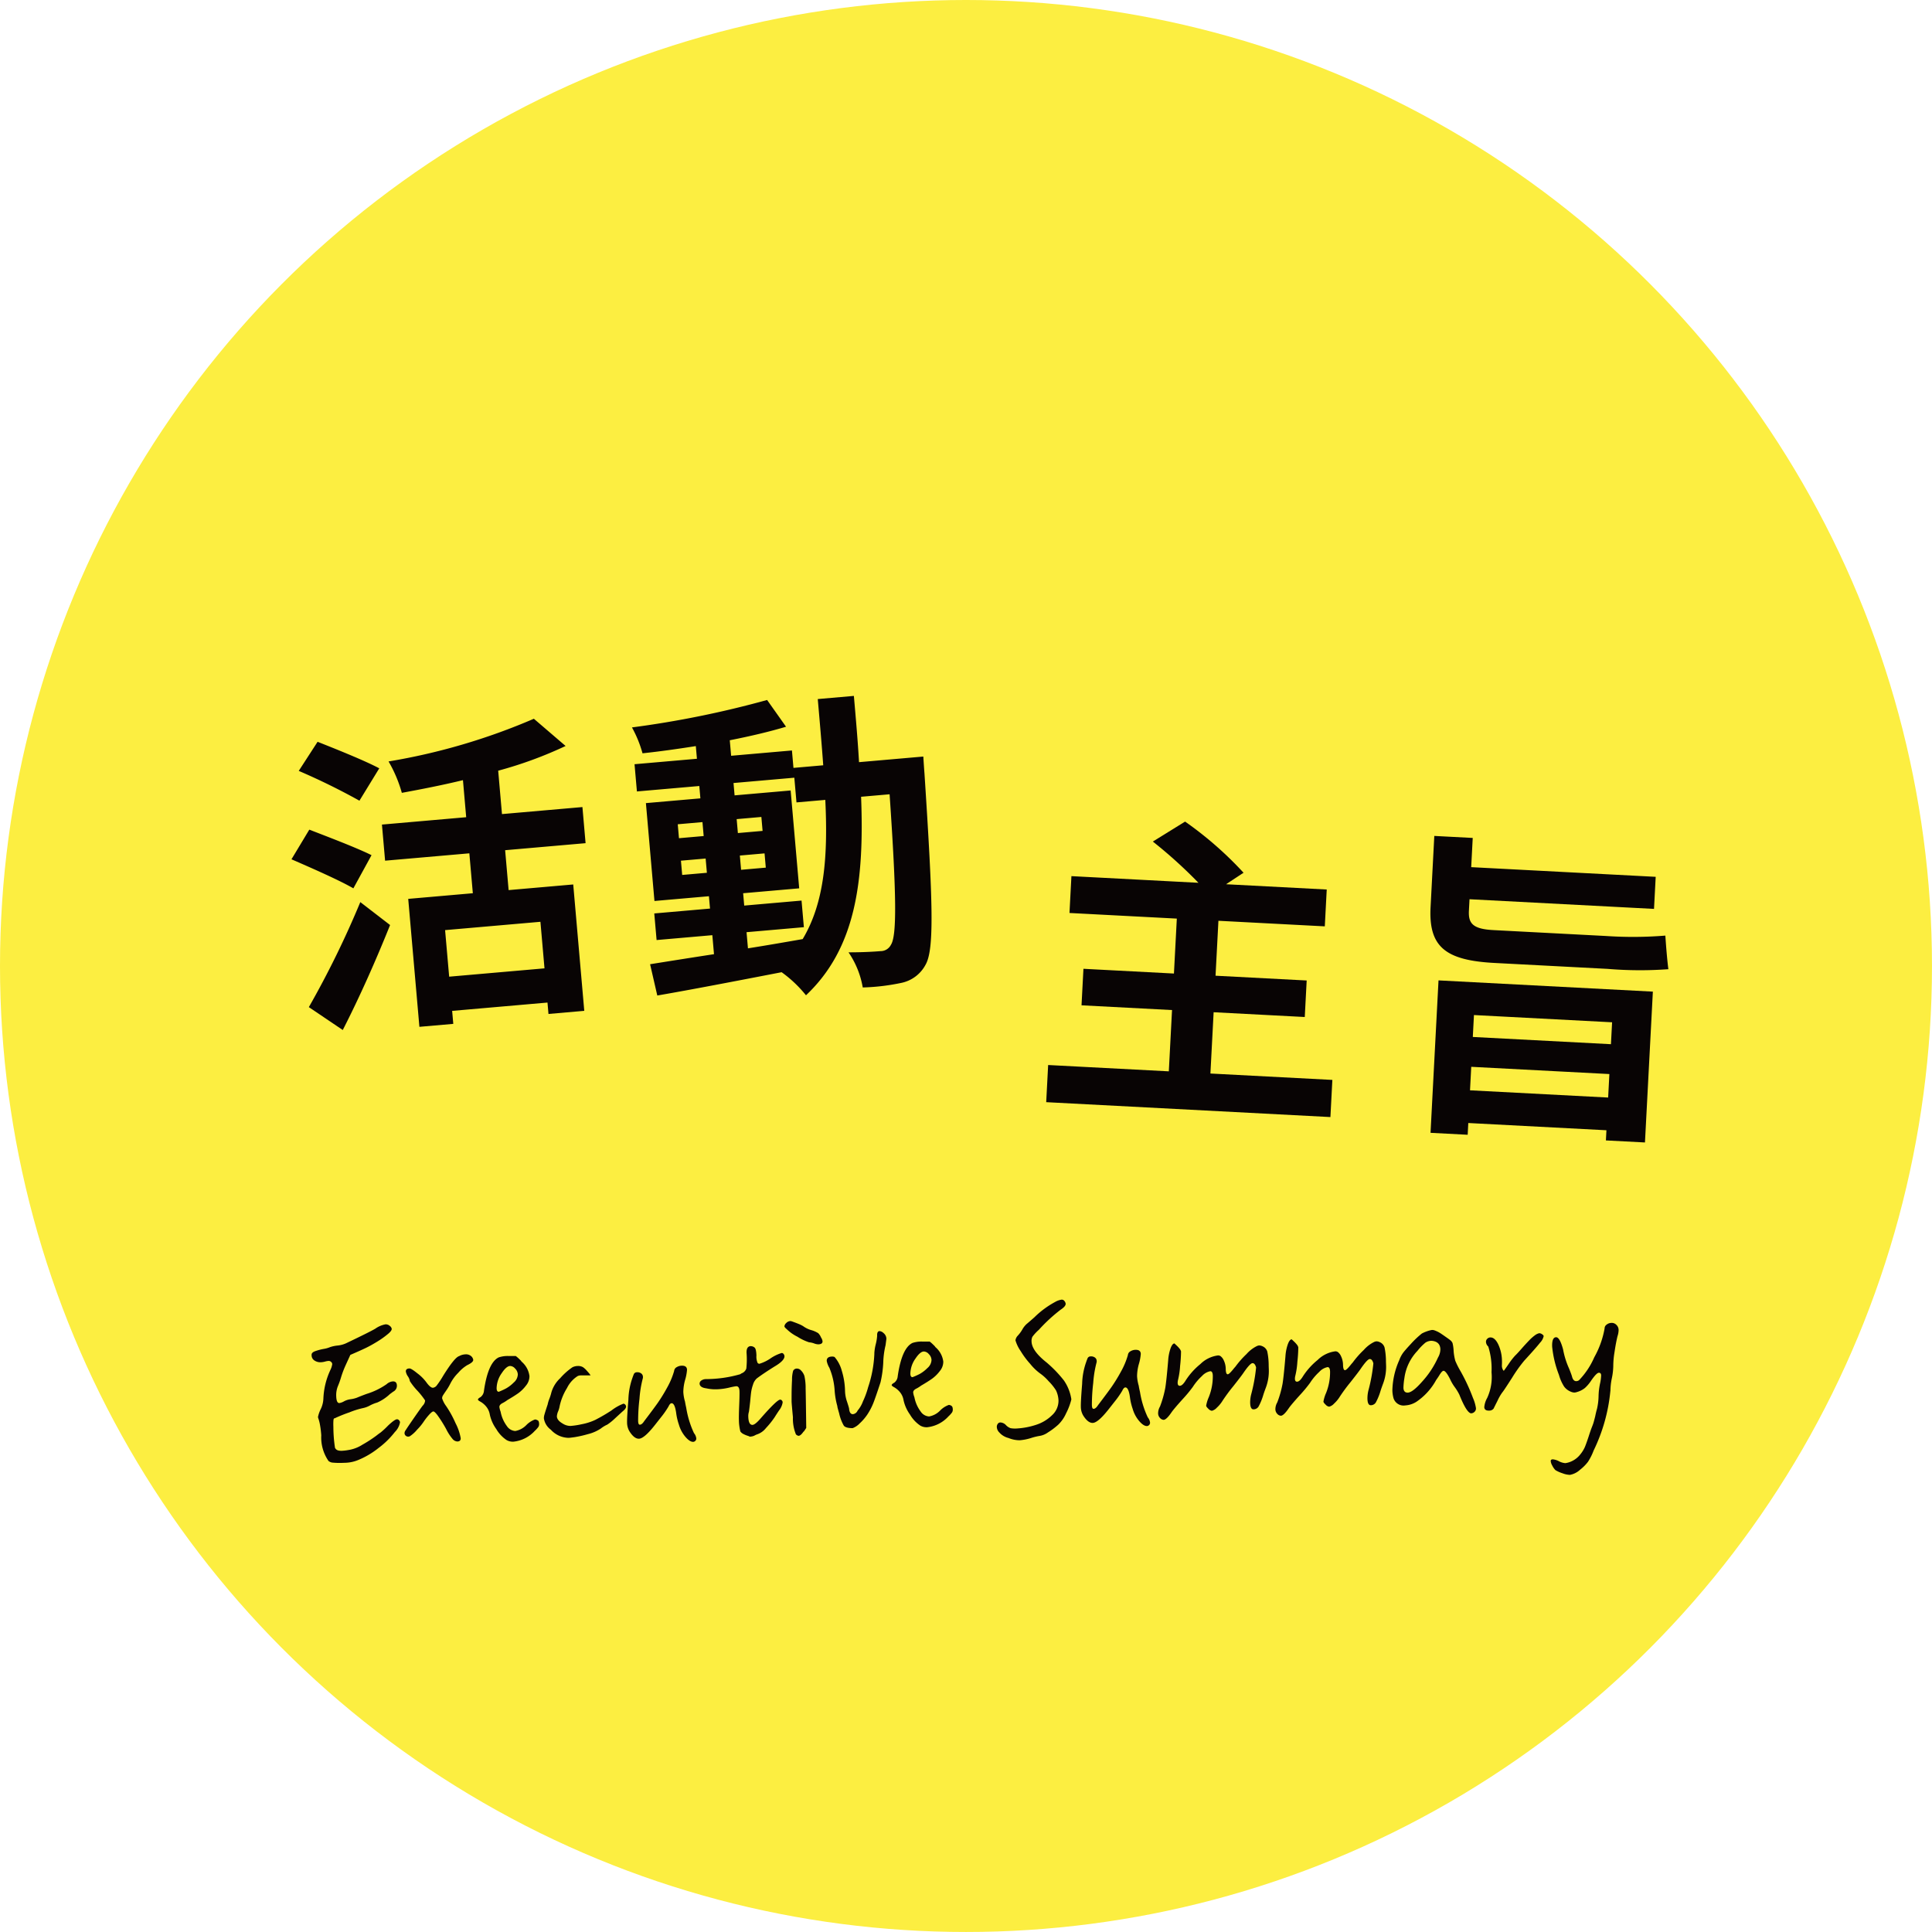
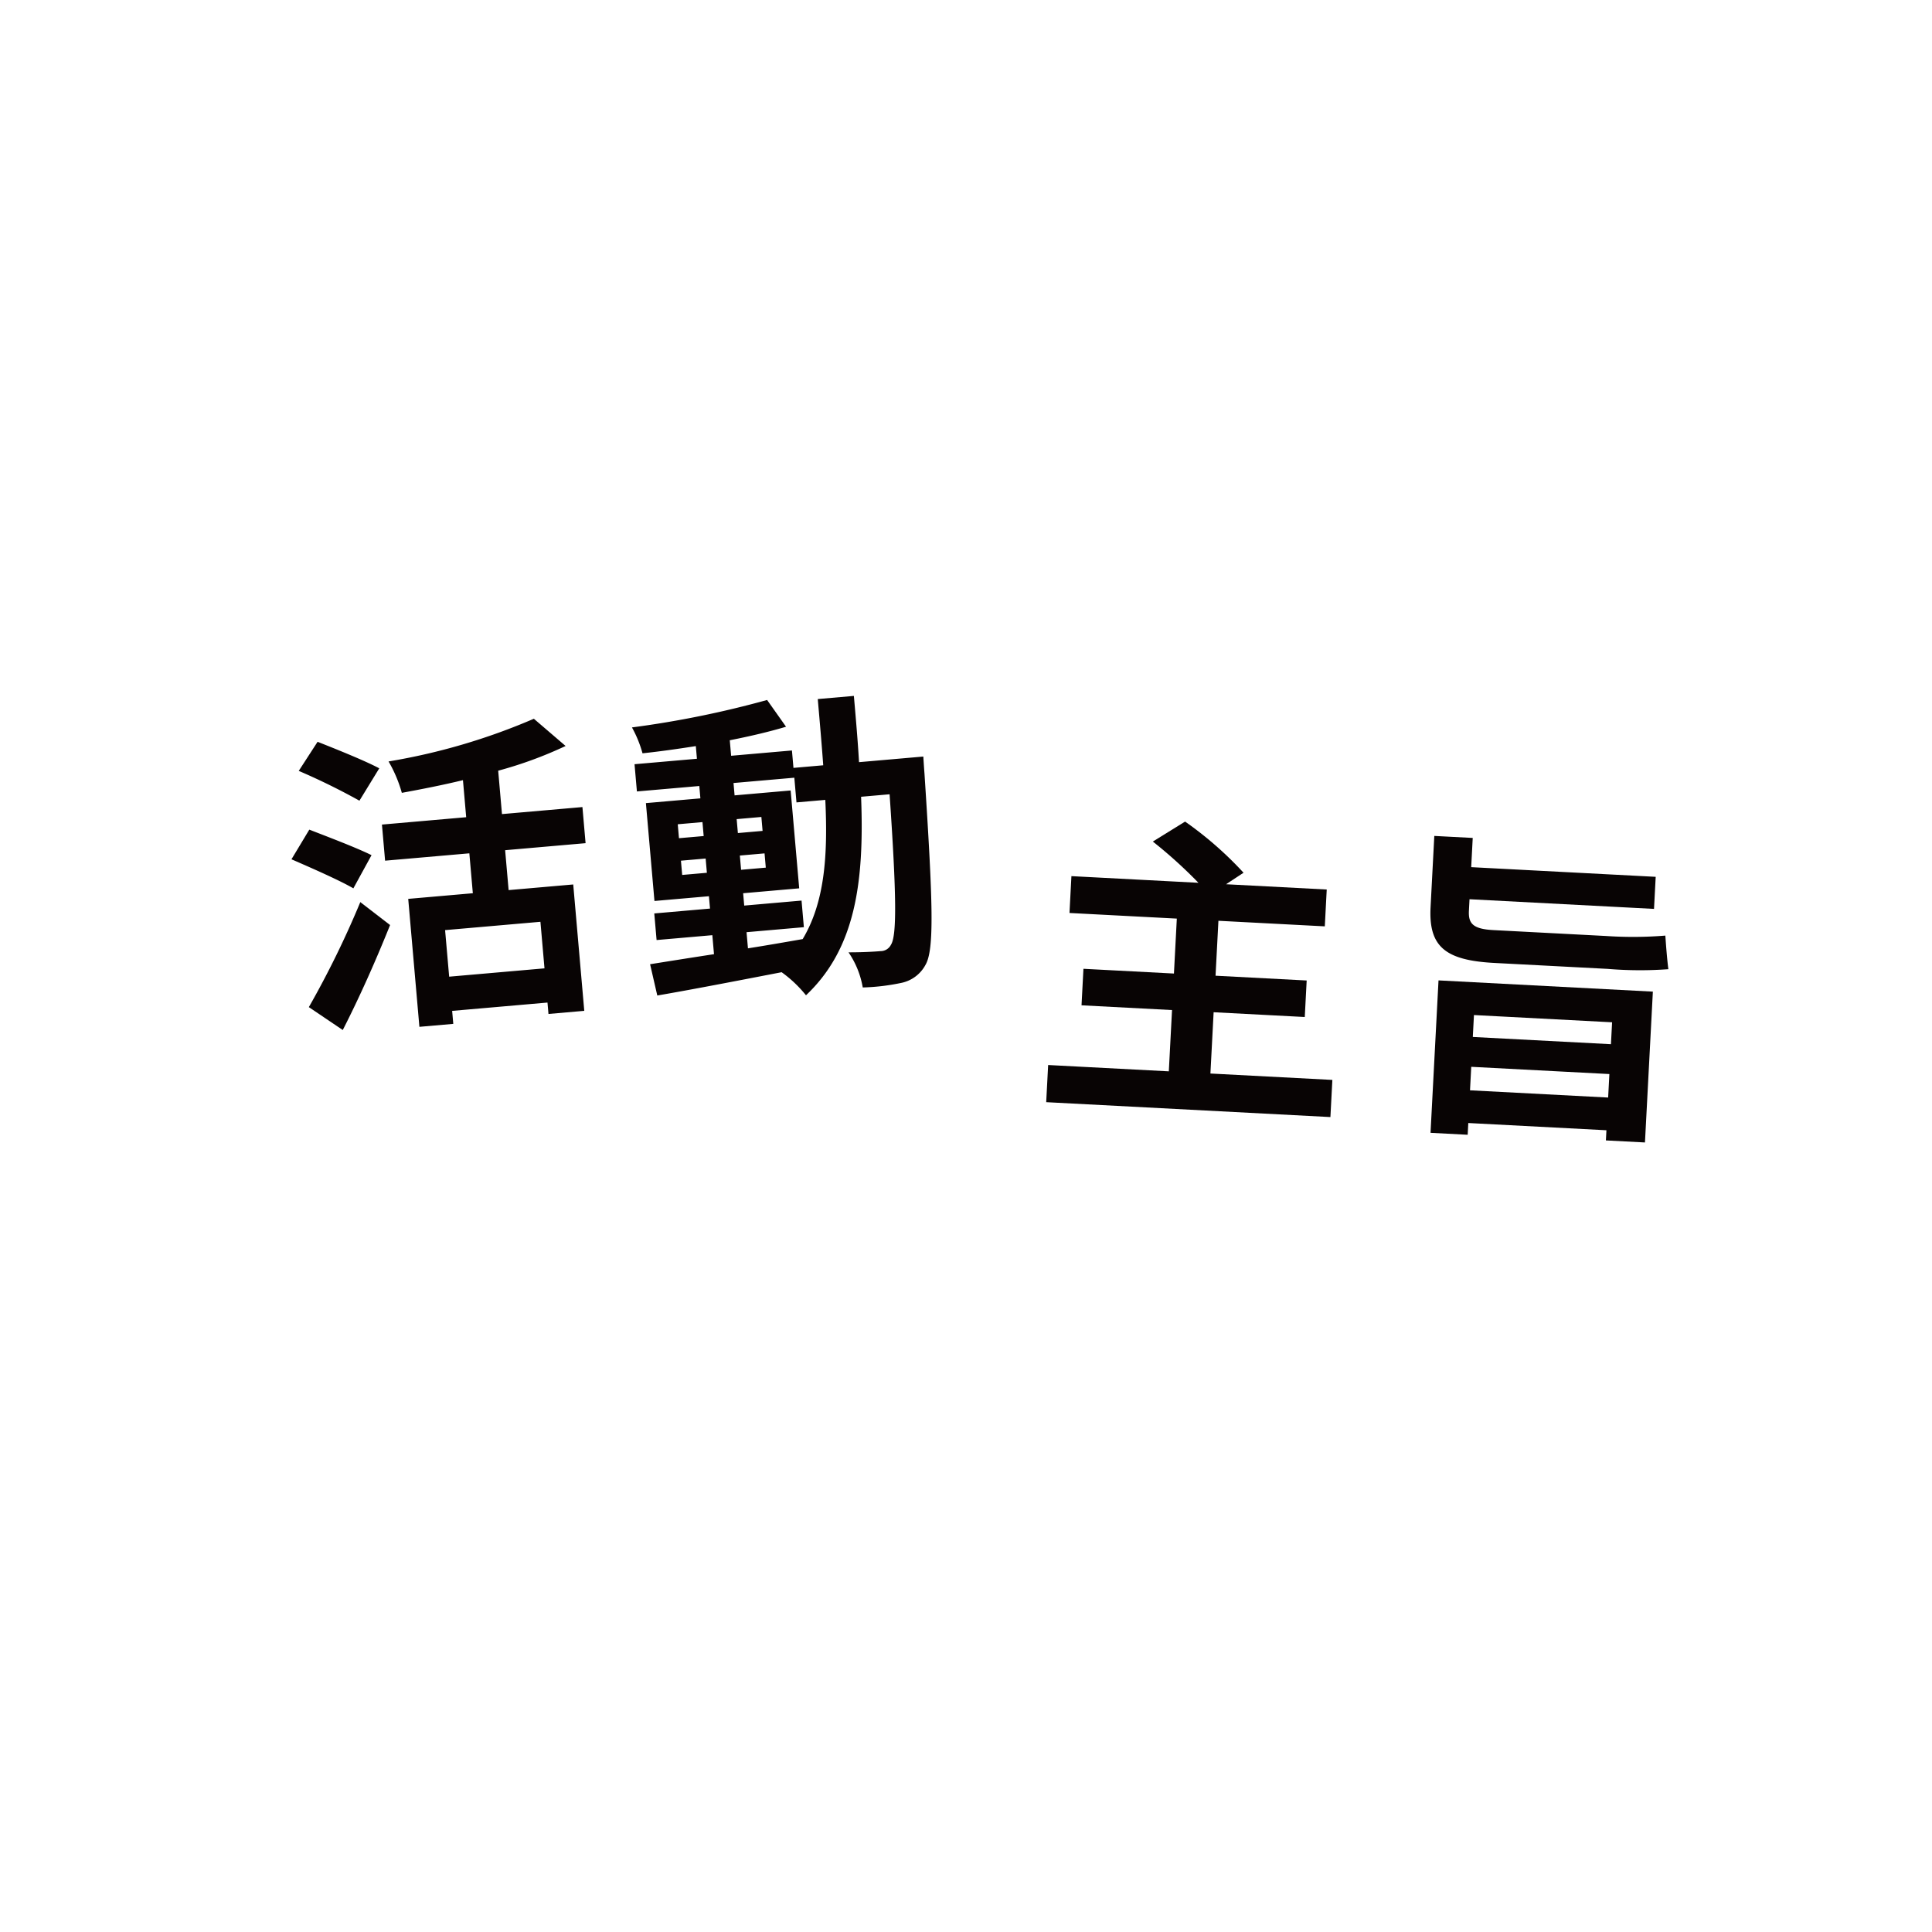
<svg xmlns="http://www.w3.org/2000/svg" width="121.513" height="121.513" viewBox="0 0 121.513 121.513">
  <g id="组_479" data-name="组 479" transform="translate(-141.697 -850.033)">
-     <circle id="椭圆_7" data-name="椭圆 7" cx="60.756" cy="60.756" r="60.756" transform="translate(141.697 850.033)" fill="#fcee41" />
    <path id="路径_615" data-name="路径 615" d="M-14.24-14.68c-.86-.56-2.6-1.44-3.72-2l-1.34,1.72a41.389,41.389,0,0,1,3.64,2.2Zm-.96,5.4c-.88-.54-2.66-1.4-3.76-1.94l-1.28,1.76c1.18.64,2.9,1.58,3.72,2.16Zm-2.76,10.8c1.22-1.94,2.48-4.22,3.54-6.32l-1.74-1.6a59.11,59.11,0,0,1-3.8,6.3ZM-4.98-1.24H-11V-4.18h6.02Zm3.26-7.62v-2.28H-6.8v-2.74a25.564,25.564,0,0,0,4.36-1.18l-1.84-1.88a39.356,39.356,0,0,1-9.34,1.88,8.382,8.382,0,0,1,.66,2.04c1.26-.12,2.58-.26,3.9-.46v2.34h-5.32v2.28h5.32v2.52h-4.08V1.74H-11V.92h6.02v.72h2.26V-6.34H-6.8V-8.86ZM7.88-2.4H11.5V-4.08H7.88v-.78h3.54v-6.18H7.88v-.78h3.84v1.56h1.82c-.14,3.58-.62,6.44-2.18,8.6-1.16.1-2.34.2-3.48.28ZM4.16-6.34v-.9H5.72v.9Zm5.28-.9v.9H7.88v-.9ZM7.88-8.66v-.88H9.44v.88ZM4.16-9.54H5.72v.88H4.16Zm11.7-2.9c.04-1.32.04-2.72.04-4.18H13.62c0,1.48,0,2.86-.02,4.18H11.72v-1.1H7.88v-.98c1.3-.14,2.54-.32,3.6-.54l-1.04-1.78a61.966,61.966,0,0,1-8.62.98,7.408,7.408,0,0,1,.52,1.68c1.08-.02,2.22-.08,3.38-.16v.8H1.78v1.72H5.72v.78H2.28v6.18H5.72v.78H2.2V-2.4H5.72v1.2c-1.54.1-2.94.2-4.06.28l.28,2C4.1.9,6.98.6,9.86.3a7.792,7.792,0,0,1,1.4,1.58C14.62-.78,15.54-4.9,15.8-10.26h1.8c-.12,6.46-.32,8.9-.74,9.44a.727.727,0,0,1-.68.34c-.38,0-1.14-.02-2.02-.1a5.568,5.568,0,0,1,.7,2.28,13.416,13.416,0,0,0,2.48-.08,2.232,2.232,0,0,0,1.58-1c.64-.92.8-3.82.98-12,0-.28.02-1.06.02-1.06Z" transform="matrix(0.996, -0.087, 0.087, 0.996, 181.011, 911.739)" fill="#080404" />
    <path id="路径_614" data-name="路径 614" d="M-9.68-1.22V-5.08h5.74v-2.3H-9.68v-3.46h6.7v-2.32H-9.32l1.06-.78a22.713,22.713,0,0,0-3.84-3.02l-1.96,1.36a29.558,29.558,0,0,1,3,2.44h-8v2.32h6.76v3.46H-18v2.3h5.7v3.86h-7.6V1.12H-2V-1.22ZM14.92-9.1a24.42,24.42,0,0,0,3.82-.18c-.1-.54-.22-1.42-.3-2.1a25.306,25.306,0,0,1-3.72.22H7.62c-1.3,0-1.6-.34-1.6-1.14v-.72H17.64v-2.02H6.02v-1.84H3.6v4.48c0,2.5,1.1,3.3,4.2,3.3Zm.46,3.34v1.38H6.68V-5.76ZM6.68-1.02V-2.5h8.7v1.48ZM4.34,1.78H6.68V1.04h8.7v.64h2.46v-9.5H4.34Z" transform="translate(227.429 919.277) rotate(3)" fill="#080404" />
-     <path id="路径_613" data-name="路径 613" d="M-36.049-2.988a1.145,1.145,0,0,0,.349-.6.2.2,0,0,0-.058-.133.166.166,0,0,0-.125-.066q-.149,0-.581.382a5.307,5.307,0,0,1-.481.415q-.133.083-.266.183a8.089,8.089,0,0,1-.9.54,2.284,2.284,0,0,1-.9.307,3.172,3.172,0,0,1-.4.033q-.315,0-.4-.149a.193.193,0,0,1-.033-.05A8.749,8.749,0,0,1-39.9-3.453a3.5,3.5,0,0,1,.017-.4q.017-.133.066-.133h.017a8.947,8.947,0,0,1,.938-.34,5.05,5.05,0,0,1,.872-.241,1.546,1.546,0,0,0,.44-.149,2.284,2.284,0,0,1,.457-.166,2.791,2.791,0,0,0,.813-.5l.216-.149a.415.415,0,0,0,.249-.382q0-.266-.249-.266a.673.673,0,0,0-.4.166,4.509,4.509,0,0,1-1.278.564q-.4.133-.614.216a1.87,1.87,0,0,1-.4.083,1.166,1.166,0,0,0-.415.116.893.893,0,0,1-.3.1q-.183,0-.183-.432a1.5,1.5,0,0,1,.133-.647,5.112,5.112,0,0,0,.216-.548,6.289,6.289,0,0,1,.315-.747l.141-.282.174-.349q.681-.266,1-.407t.714-.365a5.508,5.508,0,0,0,.714-.473q.232-.183.232-.3a.291.291,0,0,0-.116-.191.379.379,0,0,0-.266-.108,1.612,1.612,0,0,0-.647.249q-.365.2-1.893.863a1.712,1.712,0,0,1-.523.116,2.12,2.12,0,0,0-.473.083,1.706,1.706,0,0,1-.415.1,3.409,3.409,0,0,0-.54.125q-.224.075-.224.224v.033a.387.387,0,0,0,.166.324.672.672,0,0,0,.415.125,1.188,1.188,0,0,0,.249-.033,1.136,1.136,0,0,1,.216-.033.225.225,0,0,1,.166.066.2.2,0,0,1,.066.141,1.223,1.223,0,0,1-.116.34,4.678,4.678,0,0,0-.515,1.793,1.672,1.672,0,0,1-.191.672,2.016,2.016,0,0,0-.191.49.543.543,0,0,0,.033.133,2.626,2.626,0,0,1,.075.357,5.859,5.859,0,0,1,.058.672,2.6,2.6,0,0,0,.4,1.627.5.5,0,0,0,.224.108,4.8,4.8,0,0,0,.573.042h.3a2.309,2.309,0,0,0,.78-.149,5.213,5.213,0,0,0,1.295-.706A5.292,5.292,0,0,0-36.049-2.988Zm1.059-3.968q-.232,0-.232.183a.739.739,0,0,0,.116.307.739.739,0,0,1,.116.307,3.951,3.951,0,0,0,.448.614,4.871,4.871,0,0,1,.465.631v.033a.512.512,0,0,1-.166.3q-.2.249-.614.805t-.5.689a.3.3,0,0,0-.083.191.215.215,0,0,0,.066.158.225.225,0,0,0,.166.066.2.2,0,0,0,.116-.033,2.125,2.125,0,0,0,.448-.382,3.433,3.433,0,0,0,.415-.465,3.949,3.949,0,0,1,.365-.44q.2-.208.282-.208t.266.266a8.362,8.362,0,0,1,.5.863,3.063,3.063,0,0,0,.374.631.43.43,0,0,0,.307.183q.216,0,.216-.2a3.219,3.219,0,0,0-.291-.955,6.517,6.517,0,0,0-.556-1.1A1.662,1.662,0,0,1-33-5.005a.346.346,0,0,1,.066-.191q.066-.1.216-.3a3.293,3.293,0,0,0,.266-.415,2.678,2.678,0,0,1,.531-.672,2.264,2.264,0,0,1,.581-.457q.382-.166.382-.315a.381.381,0,0,0-.116-.232.494.494,0,0,0-.365-.133.884.884,0,0,0-.4.1q-.282.066-1.046,1.2a5.716,5.716,0,0,1-.415.581.36.36,0,0,1-.249.149q-.166,0-.4-.349a2.709,2.709,0,0,0-.548-.589Q-34.873-6.956-34.989-6.956Zm7.932,3.536a.3.3,0,0,0-.149-.05,1.435,1.435,0,0,0-.564.34,1.275,1.275,0,0,1-.7.34.679.679,0,0,1-.515-.324,2.194,2.194,0,0,1-.365-.921,1.234,1.234,0,0,1-.066-.3q0-.149.232-.249a2.117,2.117,0,0,0,.282-.166q.432-.232.7-.407A2.314,2.314,0,0,0-27.7-5.62a.921.921,0,0,0,.241-.589,1.426,1.426,0,0,0-.465-.93.446.446,0,0,0-.091-.116q-.091-.1-.183-.183t-.091-.066l-.448-.017a1.807,1.807,0,0,0-.614.066q-.681.3-1,2.059a.558.558,0,0,1-.232.4q-.166.083-.166.149,0,.05.158.141a1.322,1.322,0,0,1,.332.3,1.066,1.066,0,0,1,.224.54,2.459,2.459,0,0,0,.374.913,2.113,2.113,0,0,0,.623.714.787.787,0,0,0,.432.116,2.113,2.113,0,0,0,1.361-.631A1.65,1.65,0,0,0-27.007-3a.338.338,0,0,0,.05-.191Q-26.958-3.387-27.057-3.42Zm-2.125-3.055q.3-.415.531-.415a.434.434,0,0,1,.307.174.549.549,0,0,1,.158.374.7.7,0,0,1-.274.5,2.18,2.18,0,0,1-.5.357,4.681,4.681,0,0,1-.457.191q-.133,0-.133-.216A1.694,1.694,0,0,1-29.182-6.475ZM-21.7-3.769q.249-.183.249-.315a.188.188,0,0,0-.05-.125.149.149,0,0,0-.116-.058,2.969,2.969,0,0,0-.764.4,11.371,11.371,0,0,1-1.038.556,3.58,3.58,0,0,1-.855.241,4.991,4.991,0,0,1-.7.083.893.893,0,0,1-.5-.166q-.349-.216-.349-.465a.938.938,0,0,1,.091-.315,1.476,1.476,0,0,0,.108-.332,3.568,3.568,0,0,1,.5-1.112,1.838,1.838,0,0,1,.7-.73.5.5,0,0,1,.232-.033q.083,0,.282.008t.249.008h.05a2.756,2.756,0,0,0-.216-.282,1.255,1.255,0,0,0-.249-.249A.616.616,0,0,0-24.4-6.74a.809.809,0,0,0-.332.066,4.1,4.1,0,0,0-.8.664,1.986,1.986,0,0,0-.581.863,2.967,2.967,0,0,1-.141.4,2.174,2.174,0,0,0-.125.365q-.05.133-.116.315t-.108.315a.8.8,0,0,0-.042.232,1.092,1.092,0,0,0,.415.73,1.539,1.539,0,0,0,1.1.548q.1,0,.4-.033a7.239,7.239,0,0,0,.822-.158,2.564,2.564,0,0,0,.822-.324,1.941,1.941,0,0,1,.415-.232,3.468,3.468,0,0,0,.506-.382Zm3.964-.5a2.644,2.644,0,0,1-.083-.6,2.894,2.894,0,0,1,.141-.764,2.971,2.971,0,0,0,.141-.631q0-.266-.332-.266a.64.64,0,0,0-.315.083.3.3,0,0,0-.166.232,4.872,4.872,0,0,1-.481,1.038,10.2,10.2,0,0,1-.623.938q-.291.382-.888,1.112-.149.216-.282.216-.1,0-.1-.232a11.551,11.551,0,0,1,.133-1.395,6.9,6.9,0,0,1,.249-1.262.285.285,0,0,0,.017-.116.268.268,0,0,0-.1-.216.4.4,0,0,0-.266-.083.206.206,0,0,0-.216.149q-.033.066-.083.2a4.432,4.432,0,0,0-.3,1.361q-.133,1.129-.133,1.444a1.086,1.086,0,0,0,.133.548q.282.481.581.481.315,0,.963-.747.1-.116.457-.54a5.681,5.681,0,0,0,.506-.672q.1-.2.2-.2.2,0,.266.6a3.726,3.726,0,0,0,.149.764,2.059,2.059,0,0,0,.382.78q.266.332.481.332a.2.2,0,0,0,.133-.058.2.2,0,0,0,.066-.158.645.645,0,0,0-.133-.332,5.966,5.966,0,0,1-.432-1.61Q-17.717-4.117-17.734-4.267Zm6.355-2.64a.221.221,0,0,0-.05-.133.144.144,0,0,0-.116-.066,2.517,2.517,0,0,0-.714.315,2.517,2.517,0,0,1-.714.315.162.162,0,0,1-.108-.058.99.99,0,0,1-.058-.473q0-.415-.1-.5a.316.316,0,0,0-.083-.058.352.352,0,0,0-.1-.033l-.05-.008q-.282,0-.282.415a5.366,5.366,0,0,1-.05.988.5.5,0,0,1-.315.291l-.083.05a7.839,7.839,0,0,1-2.125.232h-.033a.5.5,0,0,0-.307.083.233.233,0,0,0-.108.183q0,.249.415.315a2.668,2.668,0,0,0,.681.083,3.934,3.934,0,0,0,.739-.075,4.352,4.352,0,0,1,.457-.075q.2,0,.2.315,0,.249-.05.9t-.05.938a3.1,3.1,0,0,0,.066.7.531.531,0,0,0,.183.166,1.714,1.714,0,0,0,.249.116.69.69,0,0,1,.149.066.845.845,0,0,0,.166-.017.539.539,0,0,0,.133-.042q.05-.025.091-.042l.042-.017a1.2,1.2,0,0,0,.606-.39,5.234,5.234,0,0,0,.589-.689q.017-.033.266-.382a1.1,1.1,0,0,0,.249-.5.179.179,0,0,0-.05-.133.143.143,0,0,0-.1-.05q-.2,0-1.245,1.112-.382.415-.548.415-.249,0-.249-.515a.9.9,0,0,1,.05-.315q.033-.166.1-.631.05-.4.083-.6a2.55,2.55,0,0,1,.133-.465.849.849,0,0,1,.249-.382q.4-.282,1.146-.714Q-11.379-6.624-11.379-6.906Zm.063-1.876q0,.066.133.183a2.645,2.645,0,0,0,.664.506A3.123,3.123,0,0,0-9.8-7.72a1.214,1.214,0,0,1,.315.083.765.765,0,0,0,.266.066q.266,0,.266-.183A.544.544,0,0,0-9.041-8a.781.781,0,0,0-.166-.274,1.7,1.7,0,0,0-.432-.208,1.6,1.6,0,0,1-.5-.266A1.881,1.881,0,0,0-10.4-8.89q-.166-.075-.332-.141a1.373,1.373,0,0,0-.183-.066.384.384,0,0,0-.282.116A.318.318,0,0,0-11.316-8.782Zm1.2,3.918a3.519,3.519,0,0,0-.05-.739.854.854,0,0,0-.2-.357.346.346,0,0,0-.266-.133.26.26,0,0,0-.232.133,2.063,2.063,0,0,0-.091.573q-.042.49-.058.888t-.017.481q0,.149.05.979a2.593,2.593,0,0,0,.149,1.079.272.272,0,0,0,.166.1q.133,0,.315-.249.017.017.183-.232Q-10.12-4.549-10.12-4.864Zm4.612-3.121a3.043,3.043,0,0,1-.108.54,2.948,2.948,0,0,0-.108.556v.033a7.546,7.546,0,0,1-.465,2.092,5.343,5.343,0,0,1-.357.88A1.9,1.9,0,0,1-6.9-3.32a.368.368,0,0,1-.3.216q-.216,0-.232-.365-.017-.1-.116-.44a2.232,2.232,0,0,1-.1-.623v-.116A4.606,4.606,0,0,0-7.808-5.86a2.174,2.174,0,0,0-.423-.88A.37.37,0,0,0-8.4-6.773q-.332,0-.332.266a1.291,1.291,0,0,0,.149.432A4.432,4.432,0,0,1-8.3-4.615a4.8,4.8,0,0,0,.133.963.792.792,0,0,0,.025.158q.025.108.05.208l.025.1A2.693,2.693,0,0,0-7.8-2.4q.116.158.548.174A1.185,1.185,0,0,0-6.8-2.507a3.149,3.149,0,0,0,.506-.548,4.083,4.083,0,0,0,.382-.664q.149-.332.515-1.328a6.951,6.951,0,0,0,.216-1.245,5.237,5.237,0,0,1,.183-1.079l.066-.4a.473.473,0,0,0-.166-.365.422.422,0,0,0-.249-.133Q-5.508-8.268-5.508-7.985Zm4.5,4.565a.3.3,0,0,0-.149-.05,1.435,1.435,0,0,0-.564.34,1.275,1.275,0,0,1-.7.34.679.679,0,0,1-.515-.324A2.194,2.194,0,0,1-3.3-4.034a1.234,1.234,0,0,1-.066-.3q0-.149.232-.249a2.117,2.117,0,0,0,.282-.166q.432-.232.7-.407a2.314,2.314,0,0,0,.506-.465.921.921,0,0,0,.241-.589,1.426,1.426,0,0,0-.465-.93.446.446,0,0,0-.091-.116q-.091-.1-.183-.183T-2.241-7.5l-.448-.017a1.807,1.807,0,0,0-.614.066q-.681.3-1,2.059a.558.558,0,0,1-.232.4q-.166.083-.166.149,0,.05.158.141a1.322,1.322,0,0,1,.332.3,1.066,1.066,0,0,1,.224.54,2.459,2.459,0,0,0,.374.913,2.113,2.113,0,0,0,.623.714.787.787,0,0,0,.432.116A2.113,2.113,0,0,0-1.2-2.756,1.65,1.65,0,0,0-.963-3a.338.338,0,0,0,.05-.191Q-.913-3.387-1.013-3.42ZM-3.138-6.475q.3-.415.531-.415a.434.434,0,0,1,.307.174.549.549,0,0,1,.158.374.7.7,0,0,1-.274.5,2.18,2.18,0,0,1-.5.357A4.681,4.681,0,0,1-3.37-5.3q-.133,0-.133-.216A1.694,1.694,0,0,1-3.138-6.475ZM6.086-9.214q.332-.2.332-.365a.323.323,0,0,0-.066-.166.208.208,0,0,0-.183-.1,1.132,1.132,0,0,0-.415.133A5.7,5.7,0,0,0,4.426-8.8q-.365.3-.515.415a1.4,1.4,0,0,0-.282.34,2.092,2.092,0,0,1-.3.374.532.532,0,0,0-.149.282,2.311,2.311,0,0,0,.3.681,5.276,5.276,0,0,0,.573.83,3.334,3.334,0,0,0,.589.614,3.006,3.006,0,0,1,.531.515,3.363,3.363,0,0,1,.448.6,1.664,1.664,0,0,1,.133.614,1.229,1.229,0,0,1-.432.93A2.547,2.547,0,0,1,4.3-2.034a4.721,4.721,0,0,1-1.22.191,1.641,1.641,0,0,1-.4-.033.737.737,0,0,1-.282-.2.515.515,0,0,0-.349-.183.2.2,0,0,0-.166.083.309.309,0,0,0-.066.2.516.516,0,0,0,.149.349,1.134,1.134,0,0,0,.564.365,1.857,1.857,0,0,0,.7.166,3.2,3.2,0,0,0,.714-.116,3.688,3.688,0,0,1,.564-.116,1.226,1.226,0,0,0,.515-.2,4.482,4.482,0,0,0,.664-.465A2.278,2.278,0,0,0,6.2-2.681a3.992,3.992,0,0,0,.365-.872,2.811,2.811,0,0,0-.423-1.2A7.723,7.723,0,0,0,5.09-5.927q-.9-.764-.9-1.345a.589.589,0,0,1,.066-.307A2.867,2.867,0,0,1,4.675-8,10.3,10.3,0,0,1,6.086-9.214Zm4.745,4.947a2.644,2.644,0,0,1-.083-.6,2.894,2.894,0,0,1,.141-.764,2.971,2.971,0,0,0,.141-.631q0-.266-.332-.266a.64.64,0,0,0-.315.083.3.3,0,0,0-.166.232,4.872,4.872,0,0,1-.481,1.038,10.2,10.2,0,0,1-.623.938q-.291.382-.888,1.112-.149.216-.282.216-.1,0-.1-.232a11.551,11.551,0,0,1,.133-1.395,6.9,6.9,0,0,1,.249-1.262.285.285,0,0,0,.017-.116.268.268,0,0,0-.1-.216.4.4,0,0,0-.266-.083.206.206,0,0,0-.216.149q-.033.066-.083.2a4.432,4.432,0,0,0-.3,1.361Q7.145-3.37,7.145-3.055a1.086,1.086,0,0,0,.133.548q.282.481.581.481.315,0,.963-.747.1-.116.457-.54a5.681,5.681,0,0,0,.506-.672q.1-.2.2-.2.2,0,.266.6a3.726,3.726,0,0,0,.149.764,2.059,2.059,0,0,0,.382.78q.266.332.481.332a.2.2,0,0,0,.133-.058.2.2,0,0,0,.066-.158.645.645,0,0,0-.133-.332,5.966,5.966,0,0,1-.432-1.61Q10.847-4.117,10.831-4.267Zm5.508-.83a1.311,1.311,0,0,0-.108-.581.672.672,0,0,0-.191-.266.3.3,0,0,0-.149-.05,1.93,1.93,0,0,0-1.137.506A4.372,4.372,0,0,0,13.8-4.5q-.216.332-.382.332-.133,0-.133-.183a.744.744,0,0,1,.033-.2,4.946,4.946,0,0,0,.158-.863,9.116,9.116,0,0,0,.091-.913.469.469,0,0,0-.091-.183,1.87,1.87,0,0,0-.174-.2l-.133-.133q-.133,0-.257.307a2.871,2.871,0,0,0-.174.755q-.149,1.245-.241,1.71a6.66,6.66,0,0,1-.374,1.162.858.858,0,0,0-.133.415.426.426,0,0,0,.116.315.324.324,0,0,0,.216.116q.183,0,.531-.481.183-.232.689-.755a8.688,8.688,0,0,0,.689-.772,3.454,3.454,0,0,1,.6-.664.952.952,0,0,1,.531-.282q.149,0,.149.282a3.491,3.491,0,0,1-.3,1.345,2.272,2.272,0,0,0-.183.531q0,.066.133.2a.363.363,0,0,0,.216.133.634.634,0,0,0,.315-.183,2.052,2.052,0,0,0,.382-.432,10.9,10.9,0,0,1,.706-.888q.556-.656.672-.822.432-.581.581-.581t.216.266v.033a10.572,10.572,0,0,1-.365,1.66,2.061,2.061,0,0,0-.083.548q0,.4.2.4a.371.371,0,0,0,.315-.158,3.7,3.7,0,0,0,.332-.739q.066-.183.183-.465a2.97,2.97,0,0,0,.216-1.129v-.216a4.3,4.3,0,0,0-.058-.9.523.523,0,0,0-.274-.332.517.517,0,0,0-.216-.066.408.408,0,0,0-.149.033,2.123,2.123,0,0,0-.672.481,5.8,5.8,0,0,0-.722.764q-.066.066-.166.183-.249.282-.332.282Q16.339-4.781,16.339-5.1Zm7.384,0a1.311,1.311,0,0,0-.108-.581.672.672,0,0,0-.191-.266.3.3,0,0,0-.149-.05,1.93,1.93,0,0,0-1.137.506,4.372,4.372,0,0,0-.955.988q-.216.332-.382.332-.133,0-.133-.183a.744.744,0,0,1,.033-.2,4.946,4.946,0,0,0,.158-.863,9.115,9.115,0,0,0,.091-.913.469.469,0,0,0-.091-.183,1.87,1.87,0,0,0-.174-.2l-.133-.133q-.133,0-.257.307a2.871,2.871,0,0,0-.174.755q-.149,1.245-.241,1.71a6.66,6.66,0,0,1-.374,1.162.858.858,0,0,0-.133.415.426.426,0,0,0,.116.315.324.324,0,0,0,.216.116q.183,0,.531-.481.183-.232.689-.755a8.688,8.688,0,0,0,.689-.772,3.454,3.454,0,0,1,.6-.664.952.952,0,0,1,.531-.282q.149,0,.149.282a3.491,3.491,0,0,1-.3,1.345,2.272,2.272,0,0,0-.183.531q0,.066.133.2a.363.363,0,0,0,.216.133.634.634,0,0,0,.315-.183,2.052,2.052,0,0,0,.382-.432,10.9,10.9,0,0,1,.706-.888q.556-.656.672-.822.432-.581.581-.581t.216.266v.033a10.572,10.572,0,0,1-.365,1.66,2.061,2.061,0,0,0-.083.548q0,.4.2.4a.371.371,0,0,0,.315-.158,3.7,3.7,0,0,0,.332-.739q.066-.183.183-.465a2.97,2.97,0,0,0,.216-1.129v-.216a4.3,4.3,0,0,0-.058-.9.523.523,0,0,0-.274-.332.517.517,0,0,0-.216-.066.408.408,0,0,0-.149.033,2.123,2.123,0,0,0-.672.481,5.8,5.8,0,0,0-.722.764q-.066.066-.166.183-.249.282-.332.282Q23.724-4.781,23.724-5.1Zm7.965,3.3a.356.356,0,0,0,.091-.017.336.336,0,0,0,.133-.091.28.28,0,0,0,.075-.208,2.538,2.538,0,0,0-.166-.647,11.854,11.854,0,0,0-.714-1.693,5.3,5.3,0,0,1-.315-.681,3.282,3.282,0,0,1-.083-.6,2.6,2.6,0,0,0-.05-.515.471.471,0,0,0-.149-.2q-.017-.017-.133-.108L30.187-6.7q-.075-.058-.2-.149a1.99,1.99,0,0,0-.216-.141,2.024,2.024,0,0,0-.191-.091.452.452,0,0,0-.166-.042h-.033a2.331,2.331,0,0,0-.631.2,5.86,5.86,0,0,0-.714.631q-.349.349-.5.531a1.834,1.834,0,0,0-.266.465,4.9,4.9,0,0,0-.5,1.893,2.064,2.064,0,0,0,.05.465.663.663,0,0,0,.73.5,1.459,1.459,0,0,0,.7-.2,3.905,3.905,0,0,0,1.295-1.328q.066-.083.183-.249.2-.315.3-.315.149,0,.4.548a2.77,2.77,0,0,0,.274.506,3.136,3.136,0,0,1,.274.49Q31.407-1.793,31.689-1.793ZM27.738-3.237q-.266,0-.266-.315a4.479,4.479,0,0,1,.083-.614,3.067,3.067,0,0,1,.88-1.677,3.352,3.352,0,0,1,.523-.5.717.717,0,0,1,.39-.1q.531.066.531.548a1.034,1.034,0,0,1-.166.515,5.763,5.763,0,0,1-1.062,1.494Q28.037-3.237,27.738-3.237ZM33.811-4.4l-.025-.033a.4.4,0,0,1-.05-.108.5.5,0,0,1-.025-.158q0-.033.008-.133t.008-.216a2.512,2.512,0,0,0-.2-1.029q-.2-.448-.481-.448a.272.272,0,0,0-.2.083.254.254,0,0,0-.083.183.413.413,0,0,0,.133.3,4.632,4.632,0,0,1,.149,1.627,3.15,3.15,0,0,1-.332,1.61,1.424,1.424,0,0,0-.2.564q0,.232.3.232a.351.351,0,0,0,.282-.116q.033-.066.266-.49a3.039,3.039,0,0,1,.315-.506q.083-.083.647-.9a9.207,9.207,0,0,1,.8-1.046q.8-.813,1.038-1.1a.845.845,0,0,0,.241-.4q0-.066-.1-.133a.323.323,0,0,0-.166-.066.683.683,0,0,0-.249.1,2.756,2.756,0,0,0-.415.34q-.232.224-.506.515t-.407.407a4.452,4.452,0,0,0-.415.5q-.232.315-.315.415Zm6.671,1.478a3.98,3.98,0,0,1,.116-.772,3.977,3.977,0,0,0,.116-.755,5.387,5.387,0,0,1,.108-.872q.108-.589.224-1a1.322,1.322,0,0,0,.083-.382A.45.45,0,0,0,41-7.039a.4.4,0,0,0-.315-.133.486.486,0,0,0-.3.1.287.287,0,0,0-.133.232,5.752,5.752,0,0,1-.714,1.793,4.828,4.828,0,0,1-1.013,1.411.32.32,0,0,1-.166.05q-.2,0-.266-.315-.033-.133-.166-.5a5.152,5.152,0,0,1-.332-1.212q-.183-.78-.415-.78-.266,0-.266.581a6.66,6.66,0,0,0,.365,1.793,2.687,2.687,0,0,0,.3.747.976.976,0,0,0,.4.332.628.628,0,0,0,.232.066.712.712,0,0,0,.183-.033,1.391,1.391,0,0,0,.49-.232A2.413,2.413,0,0,0,39.3-3.6q.349-.465.49-.465t.141.166a2.756,2.756,0,0,1-.083.5,4.19,4.19,0,0,0-.125.805,3.844,3.844,0,0,1-.125.789q-.066.2-.133.481-.083.282-.116.382t-.125.307Q39.137-.432,39-.05q-.149.4-.241.606a2.021,2.021,0,0,1-.307.465,1.457,1.457,0,0,1-.5.39,1.376,1.376,0,0,1-.465.133,1.019,1.019,0,0,1-.4-.133,1.025,1.025,0,0,0-.382-.133q-.133,0-.133.1a.659.659,0,0,0,.083.282,1.1,1.1,0,0,0,.191.3,2.048,2.048,0,0,0,.44.216,1.4,1.4,0,0,0,.465.116,1.277,1.277,0,0,0,.647-.3,2.781,2.781,0,0,0,.515-.481,3.679,3.679,0,0,0,.382-.7,10.894,10.894,0,0,0,1.179-3.686Z" transform="matrix(0.999, -0.035, 0.035, 0.999, 202.646, 941.826)" fill="#080404" />
  </g>
</svg>